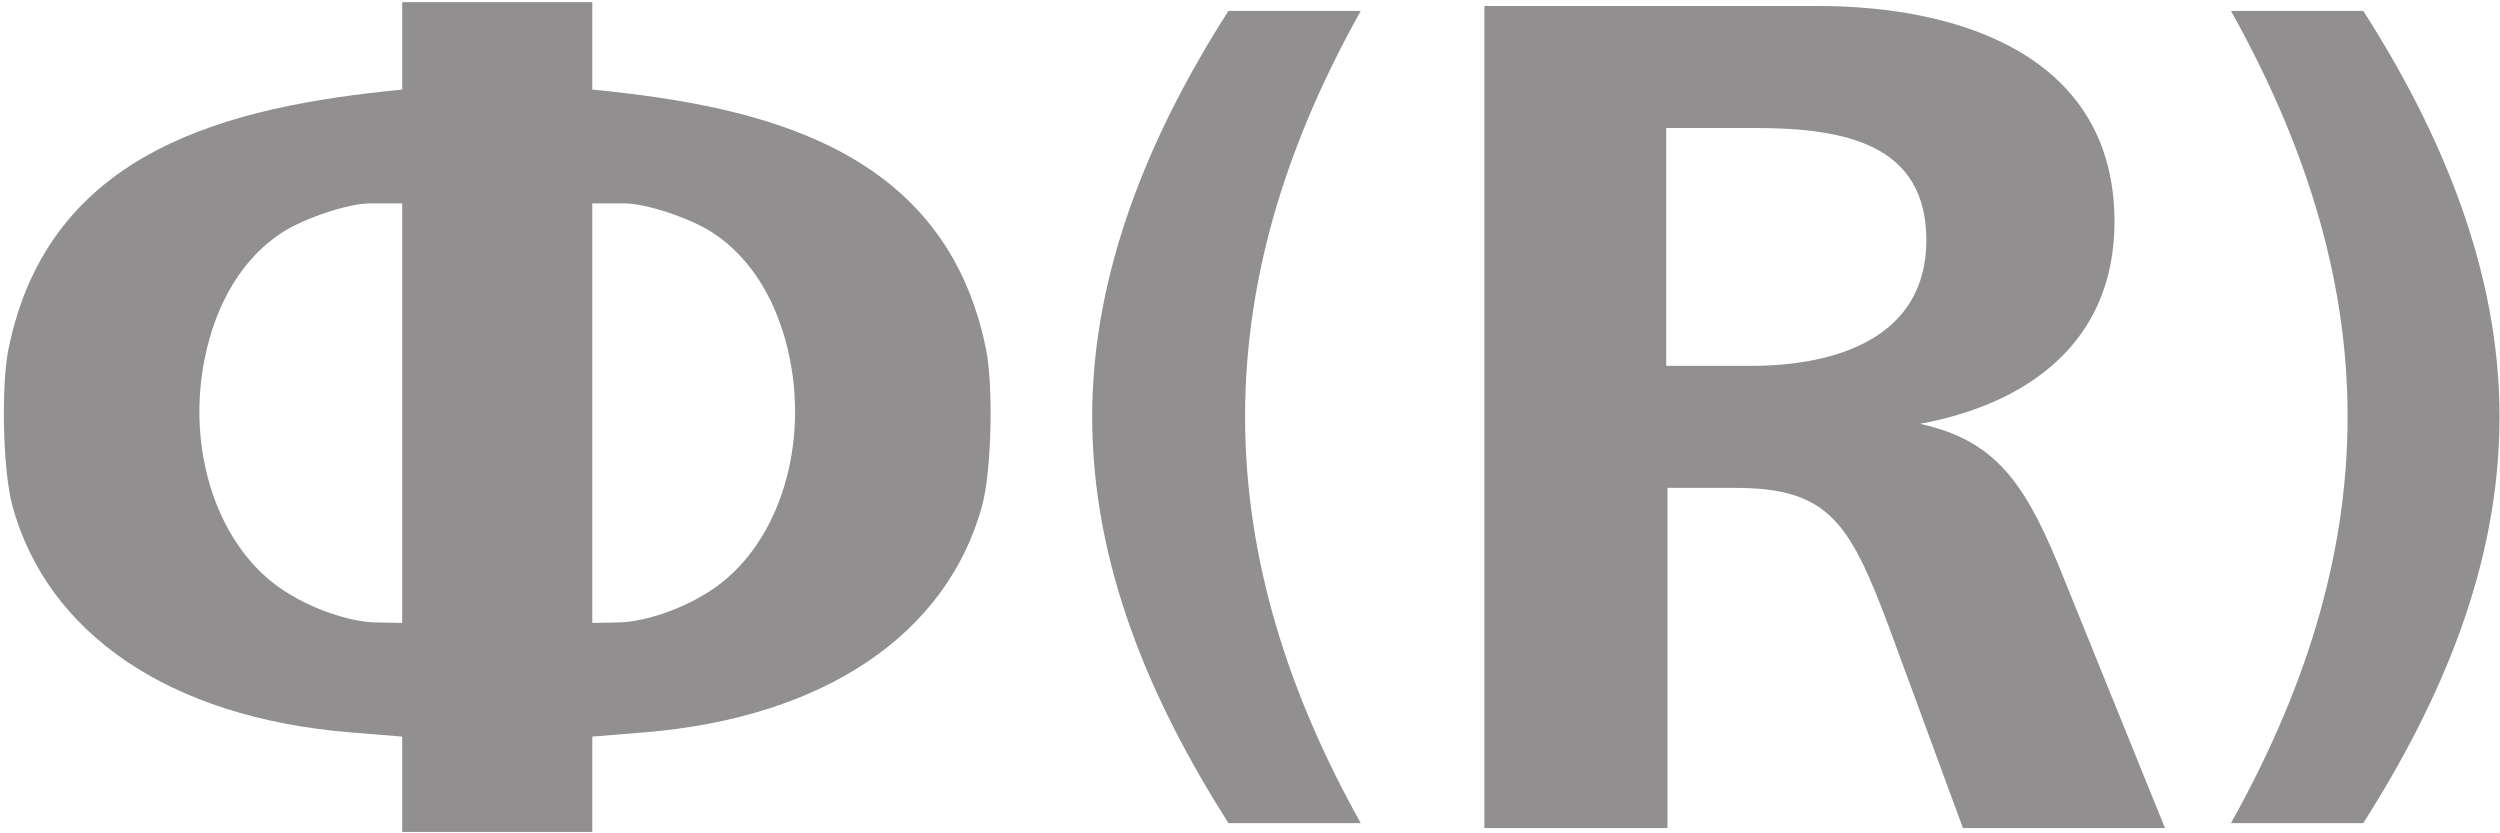
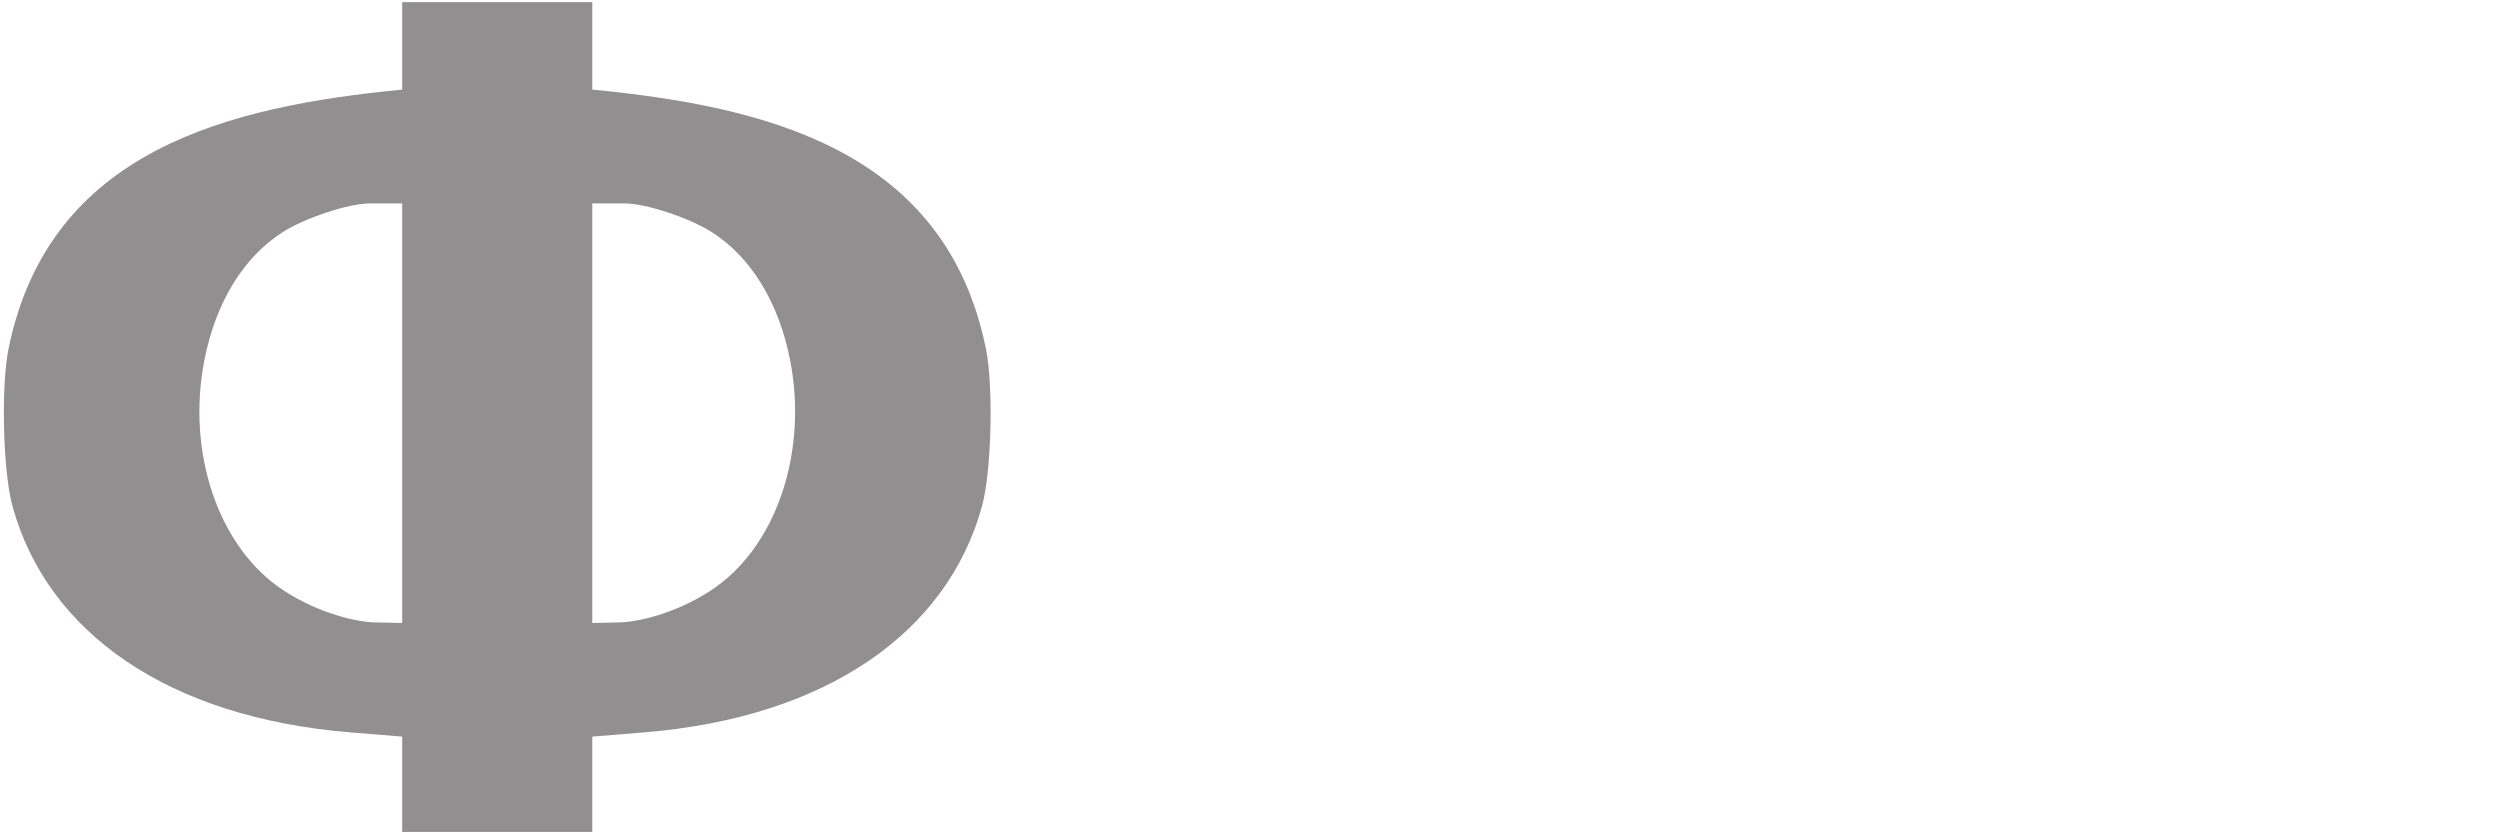
<svg xmlns="http://www.w3.org/2000/svg" version="1" width="547.5" height="182.5">
  <path d="M88.081 161.315l-11.281-.919c-39.936-3.238-66.477-21.836-74.08-49.588C.664 103.31.181 84.73 1.869 76.398 10.735 32.668 50.32 23.304 88.08 19.62V.463h41.63V19.62c37.762 3.684 77.347 13.047 86.213 56.778 1.686 8.332 1.205 26.912-.851 34.41-7.603 27.752-34.144 46.35-74.08 49.588l-11.282.919v20.875h-41.63v-20.875zm0-116.77h-7.045c-4.792 0-14.281 3.231-18.98 6.2-8.903 5.621-14.848 15.719-17.277 28.025-3.972 20.099 2.887 41.194 17.497 50.648 7.646 4.947 15.828 6.81 19.804 6.89l6.001.116V44.545zm41.63 91.879l6.001-.117c3.978-.08 12.158-1.942 19.804-6.89 14.61-9.453 21.469-30.548 17.498-50.647-2.429-12.306-8.374-22.404-17.278-28.025-4.698-2.969-14.187-6.2-18.98-6.2h-7.045v91.879" fill="#918f90" />
-   <path d="M364.898 28.034h19.633c19.913 0 37.337 3.777 37.337 24.56 0 21.326-19.634 27.532-38.442 27.532h-18.528V28.034zm.278 153.311v-74.498h14.933c20.187 0 24.889 7.558 33.184 29.42l16.592 45.078h44.246l-23.507-58.031c-7.743-18.624-14.377-26.994-30.142-30.503 23.51-4.316 42.59-17.812 42.59-44.266 0-35.898-33.187-47.236-64.987-47.236h-73.009v180.036h40.1" fill="#918f90" fill-rule="evenodd" />
-   <path d="M517.56 180.262c17.172-27.029 29.838-56.568 29.838-89.041 0-31.847-12.666-62.015-29.838-88.83h-28.976c15.456 27.652 25.543 57.195 25.543 88.83 0 31.843-10.087 61.386-25.543 89.04h28.976M298.002 180.262c-15.456-27.655-25.327-57.198-25.327-89.041 0-31.847 9.871-61.178 25.328-88.83h-28.977c-17.172 26.815-29.837 56.983-29.837 88.83 0 32.473 12.665 62.012 29.837 89.04h28.976" fill="#918f90" />
</svg>